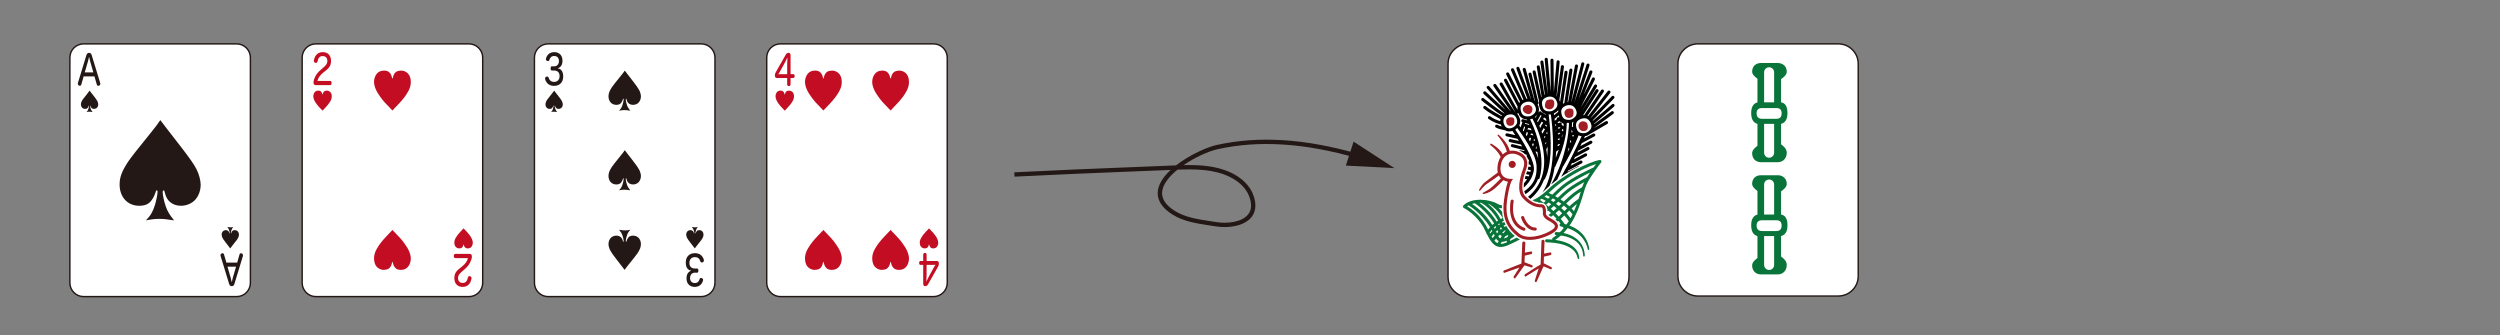
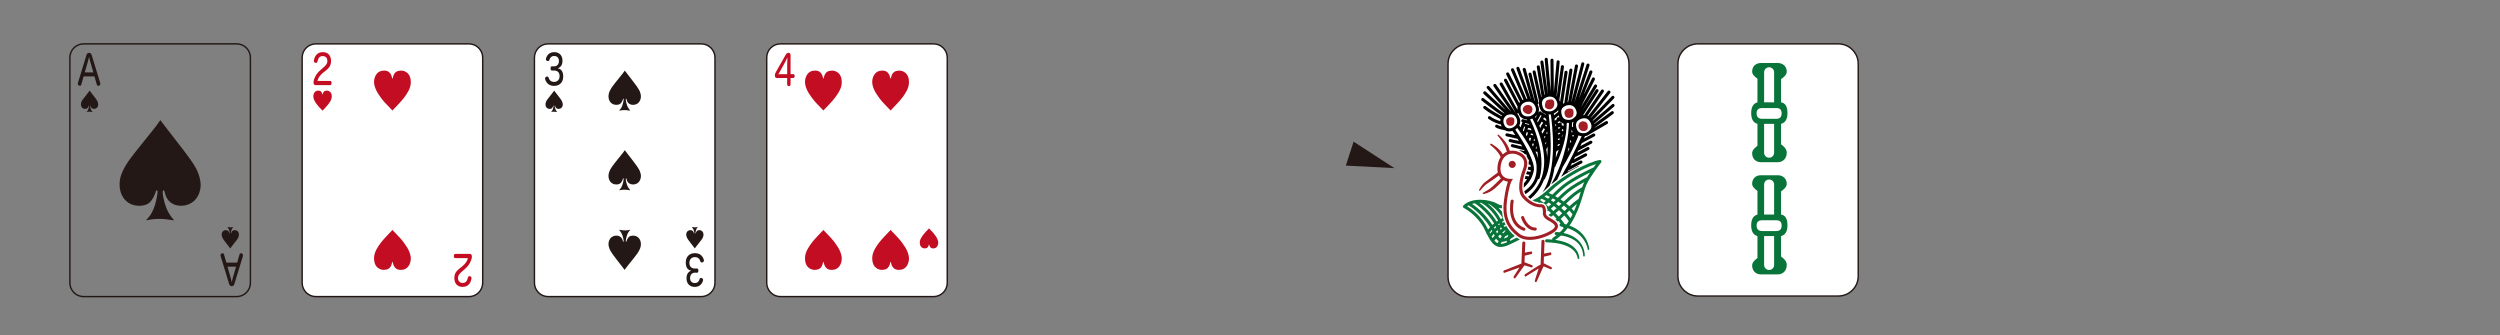
<svg xmlns="http://www.w3.org/2000/svg" width="865.532" height="116.064" version="1.1" viewBox="0 0 865.532 116.064">
  <rect x="0" y="0" width="865.532" height="116.064" fill="#808080" stroke="none" />
  <defs>
    <style>
      .cls-1 {
        fill: #c30d23;
      }

      .cls-2 {
        fill: #fff;
      }

      .cls-3 {
        fill: #a11f24;
      }

      .cls-4 {
        fill: #231815;
      }

      .cls-5 {
        fill: #09743a;
      }
    </style>
  </defs>
  <g>
    <g id="_トランプ" data-name="トランプ">
      <g>
        <g>
-           <rect class="cls-2" x="24.193" y="15.189" width="62.5" height="87.501" rx="4.75" ry="4.75" />
          <path class="cls-4" d="M81.943,15.439c2.481,0,4.5,2.019,4.5,4.5v78.001c0,2.481-2.019,4.5-4.5,4.5H28.943c-2.481,0-4.5-2.019-4.5-4.5V19.939c0-2.481,2.019-4.5,4.5-4.5h53M81.943,14.939H28.943c-2.75,0-5,2.25-5,5v78.001c0,2.75,2.25,5,5,5h53c2.75,0,5-2.25,5-5V19.939c0-2.75-2.25-5-5-5h0Z" />
        </g>
        <g>
          <path class="cls-4" d="M28.164,29.228c-.088.341-.286.469-.517.469-.077,0-.165-.014-.242-.043-.264-.1-.462-.369-.462-.695,0-.084.011-.171.044-.27l2.927-9.596c.176-.567.506-.794.913-.794.418,0,.76.227.924.794l2.938,9.625c.033.1.044.185.044.27,0,.341-.198.582-.474.68-.077.03-.154.043-.231.043-.231,0-.44-.142-.528-.483l-.803-2.783h-3.742l-.792,2.783ZM32.313,25.054l-1.089-3.79c-.132-.469-.286-1.066-.386-1.605-.109.539-.253,1.136-.395,1.619l-1.101,3.776h2.971Z" />
          <path class="cls-4" d="M32.569,33.37c.624.809.927,1.238,1.129,1.626.186.354.311.834.311,1.154,0,.547-.252,1.07-.648,1.314-.235.152-.514.236-.8.236-.615,0-1.053-.346-1.188-.927-.034-.159-.059-.21-.101-.21s-.067.051-.067.134c0,.227.109.725.227,1.053.135.379.295.64.615,1.028-.539-.084-.8-.11-1.086-.11-.311,0-.556.026-.994.11.353-.371.514-.641.674-1.163.093-.311.186-.775.186-.952,0-.067-.025-.101-.067-.101-.025,0-.042.017-.051.051-.084.286-.202.53-.37.741-.177.227-.472.346-.868.346-.859,0-1.448-.641-1.448-1.576,0-.53.168-.977.631-1.684q.261-.397,1.618-2.064c.429-.53.497-.623.758-1.002.193.261.388.505.581.758l.96,1.238Z" />
        </g>
        <g>
          <path class="cls-4" d="M82.907,88.148c.088-.341.286-.469.517-.469.077,0,.165.014.242.043.264.1.462.369.462.695,0,.085-.011.171-.044.271l-2.927,9.597c-.176.566-.506.794-.913.794-.418,0-.76-.228-.924-.794l-2.938-9.626c-.033-.1-.044-.185-.044-.269,0-.341.198-.582.474-.681.077-.029.154-.043.231-.043.231,0,.439.142.528.482l.803,2.782h3.742l.792-2.782ZM78.758,92.321l1.089,3.79c.132.469.286,1.066.386,1.605.109-.539.253-1.137.395-1.619l1.101-3.776h-2.971Z" />
          <path class="cls-4" d="M78.173,84.006c-.623-.81-.927-1.238-1.129-1.626-.185-.354-.311-.834-.311-1.154,0-.547.253-1.069.648-1.314.236-.152.514-.236.8-.236.615,0,1.053.346,1.188.927.033.159.059.21.101.21.042,0,.067-.051.067-.134,0-.228-.109-.725-.227-1.054-.135-.379-.295-.64-.615-1.027.539.084.8.109,1.086.109.312,0,.556-.025.994-.109-.353.371-.514.641-.674,1.162-.092.311-.185.775-.185.952,0,.067.025.101.067.101.025,0,.042-.017.05-.051.084-.285.202-.53.371-.74.177-.227.472-.346.867-.346.859,0,1.449.641,1.449,1.575,0,.53-.169.977-.632,1.685q-.261.396-1.617,2.064c-.43.53-.497.623-.758,1.002-.194-.262-.387-.506-.581-.758l-.96-1.238Z" />
        </g>
        <path class="cls-4" d="M62.727,50.943c2.922,3.791,4.344,5.805,5.291,7.621.869,1.658,1.461,3.909,1.461,5.409,0,2.566-1.185,5.015-3.041,6.16-1.105.71-2.408,1.106-3.751,1.106-2.882,0-4.936-1.62-5.567-4.344-.158-.75-.276-.988-.474-.988s-.316.238-.316.632c0,1.067.514,3.396,1.066,4.936.632,1.776,1.382,3.001,2.883,4.817-2.527-.396-3.751-.514-5.094-.514-1.461,0-2.606.118-4.659.514,1.658-1.737,2.408-3.002,3.159-5.449.434-1.461.868-3.632.868-4.462,0-.316-.118-.474-.316-.474-.119,0-.198.08-.237.238-.394,1.342-.948,2.487-1.737,3.474-.829,1.067-2.211,1.62-4.067,1.62-4.028,0-6.791-3.001-6.791-7.385,0-2.487.79-4.58,2.961-7.897q1.224-1.855,7.581-9.674c2.013-2.487,2.329-2.922,3.554-4.698.908,1.225,1.816,2.369,2.725,3.554l4.5,5.804Z" />
      </g>
      <g>
        <g>
          <rect class="cls-2" x="104.612" y="15.189" width="62.501" height="87.501" rx="4.75" ry="4.75" />
          <path class="cls-4" d="M162.363,15.439c2.481,0,4.5,2.019,4.5,4.5v78.001c0,2.481-2.019,4.5-4.5,4.5h-53.001c-2.481,0-4.5-2.019-4.5-4.5V19.939c0-2.481,2.018-4.5,4.5-4.5h53.001M162.363,14.939h-53.001c-2.75,0-5,2.25-5,5v78.001c0,2.75,2.25,5,5,5h53.001c2.75,0,5-2.25,5-5V19.939c0-2.75-2.25-5-5-5h0Z" />
        </g>
        <path class="cls-1" d="M131.819,33.757c-1.548-2.054-2.321-3.87-2.321-5.417,0-.964.315-1.975.852-2.686.616-.821,1.469-1.216,2.622-1.216.663,0,1.185.142,1.595.426.521.379.933,1.043,1.074,1.753q.11.568.221.568c.096,0,.127-.079.222-.568.142-.774.601-1.485,1.186-1.816.379-.221,1.041-.363,1.611-.363.678,0,1.389.237,1.957.663.9.663,1.391,1.801,1.391,3.27,0,1.184-.285,2.179-.963,3.38-.791,1.405-1.801,2.716-3.35,4.343-1.121,1.185-1.801,1.911-2.054,2.164-2.7-2.78-3-3.111-4.043-4.501Z" />
        <path class="cls-1" d="M139.906,84.121c1.549,2.054,2.322,3.87,2.322,5.417,0,.964-.316,1.975-.853,2.685-.615.821-1.469,1.216-2.621,1.216-.664,0-1.186-.143-1.596-.427-.521-.379-.933-1.042-1.074-1.753q-.11-.568-.221-.568c-.096,0-.127.079-.222.568-.142.774-.601,1.485-1.185,1.816-.379.221-1.042.363-1.611.363-.679,0-1.39-.237-1.958-.663-.9-.663-1.39-1.801-1.39-3.27,0-1.184.284-2.18.963-3.38.79-1.405,1.801-2.716,3.349-4.343,1.121-1.185,1.801-1.911,2.054-2.164,2.701,2.779,3,3.111,4.043,4.501Z" />
        <g>
          <path class="cls-1" d="M114.324,28.012c.308,0,.473.298.473.695,0,.412-.165.767-.473.767h-5.085c-.451,0-.704-.341-.704-.965,0-.511.253-1.234.451-1.661.375-.908,1.013-1.79,2.058-2.669l.716-.624c1.067-.908,1.574-1.433,1.574-2.497,0-1.009-.639-1.648-1.618-1.648-1.199,0-1.585.895-1.783,1.846-.088.355-.308.512-.561.512-.077,0-.143-.014-.209-.029-.286-.07-.507-.311-.507-.666,0-.086.012-.17.033-.255.109-.597.352-1.222.715-1.675.517-.682,1.233-1.094,2.366-1.094,1.75,0,2.84,1.15,2.84,3.038,0,1.746-.814,2.542-1.871,3.392l-.693.54c-1.178.951-1.87,1.831-2.146,2.995h4.425Z" />
          <path class="cls-1" d="M109.636,36.051c-.777-1.03-1.165-1.942-1.165-2.719,0-.484.158-.991.428-1.348.309-.413.737-.611,1.316-.611.333,0,.594.071.801.214.261.19.468.523.539.88q.055.286.11.286c.048,0,.063-.039.111-.286.071-.388.302-.745.595-.912.189-.111.523-.182.809-.182.341,0,.697.119.982.333.452.333.698.904.698,1.641,0,.595-.143,1.094-.483,1.696-.396.706-.904,1.364-1.681,2.18-.563.595-.904.96-1.031,1.086-1.355-1.396-1.506-1.562-2.029-2.26Z" />
        </g>
        <g>
          <path class="cls-1" d="M157.585,89.363c-.307,0-.473-.298-.473-.695,0-.412.166-.767.473-.767h5.086c.451,0,.703.341.703.965,0,.511-.252,1.234-.451,1.661-.375.908-1.012,1.79-2.057,2.669l-.717.624c-1.066.908-1.574,1.433-1.574,2.497,0,1.009.639,1.648,1.619,1.648,1.199,0,1.584-.895,1.783-1.846.088-.356.307-.512.56-.512.076,0,.143.014.209.029.285.07.506.311.506.666,0,.086-.012.17-.033.255-.109.597-.352,1.222-.715,1.675-.518.682-1.232,1.094-2.365,1.094-1.75,0-2.84-1.15-2.84-3.038,0-1.746.814-2.541,1.871-3.392l.693-.54c1.178-.951,1.869-1.831,2.147-2.995h-4.426Z" />
-           <path class="cls-1" d="M162.523,81.323c.777,1.03,1.166,1.942,1.166,2.719,0,.483-.158.991-.428,1.348-.311.413-.738.611-1.316.611-.334,0-.594-.071-.801-.214-.262-.19-.469-.523-.539-.88q-.055-.285-.111-.285c-.047,0-.062.04-.111.285-.07.389-.301.745-.594.912-.189.111-.523.183-.809.183-.342,0-.697-.119-.982-.334-.453-.333-.699-.903-.699-1.641,0-.595.143-1.094.484-1.697.396-.706.904-1.363,1.68-2.18.564-.594.904-.959,1.031-1.086,1.355,1.396,1.506,1.561,2.029,2.26Z" />
        </g>
      </g>
      <g>
        <g>
          <path class="cls-2" d="M561.95,17.22c-1.354-1.353-3.016-2.03-4.983-2.03h-48.627c-1.908,0-3.554.678-4.938,2.03-1.384,1.353-2.075,3.012-2.075,4.979v73.602c0,1.967.691,3.627,2.075,4.981,1.384,1.35,3.031,2.028,4.938,2.028h48.627c1.967,0,3.629-.678,4.983-2.028,1.353-1.354,2.03-3.014,2.03-4.981V22.199c0-1.967-.678-3.626-2.03-4.979Z" />
          <path class="cls-4" d="M556.967,103.062h-48.627c-1.965,0-3.685-.707-5.114-2.1-1.427-1.397-2.151-3.133-2.151-5.161V22.199c0-2.028.724-3.764,2.151-5.159,1.427-1.395,3.148-2.102,5.114-2.102h48.627c2.027,0,3.763.708,5.161,2.104h0c1.396,1.396,2.104,3.131,2.104,5.157v73.602c0,2.026-.708,3.761-2.104,5.158-1.399,1.395-3.135,2.102-5.161,2.102ZM508.34,15.441c-1.83,0-3.433.659-4.763,1.959-1.327,1.297-1.999,2.912-1.999,4.799v73.602c0,1.888.673,3.503,2,4.802,1.331,1.298,2.933,1.956,4.762,1.956h48.627c1.888,0,3.504-.658,4.806-1.955,1.298-1.299,1.956-2.916,1.956-4.803V22.199c0-1.888-.658-3.503-1.957-4.801-1.3-1.298-2.917-1.957-4.806-1.957h-48.627Z" />
        </g>
        <path d="M558.876,36.159c-.191-.223-.526-.247-.748-.057l-6.618,5.697c-.025-.045-.05-.091-.076-.135l7.359-7.598c.204-.21.198-.546-.013-.75-.21-.204-.546-.199-.75.012l-7.252,7.488c-.015-.015-.028-.032-.043-.046l6.721-8.555c.181-.23.141-.564-.09-.745-.231-.181-.564-.141-.745.09l-6.766,8.611c-.081-.037-.162-.073-.245-.104l5.621-8.256c.165-.242.102-.572-.14-.737-.243-.165-.572-.103-.737.139l-5.9,8.666c-.119.001-.239.007-.362.02l5.275-8.226c.159-.246.087-.575-.16-.732-.247-.158-.575-.087-.734.16l-4.799,7.483,5.199-8.543c.153-.25.074-.578-.177-.729-.25-.152-.577-.073-.729.177l-4.688,7.701,4.865-9.619c.132-.261.028-.581-.234-.713-.261-.132-.581-.028-.713.234l-2.959,5.85,3.054-7.851c.106-.273-.029-.58-.302-.686-.273-.107-.58.029-.687.302l-3.729,9.588,3.73-11.605c.09-.279-.064-.578-.343-.667-.279-.09-.577.064-.668.343l-4.254,13.235,3.464-13.377c.073-.283-.097-.573-.38-.646-.284-.073-.573.097-.647.38l-3.478,13.435c-.009-.002-.018-.004-.027-.006l2.357-12.449c.055-.288-.135-.566-.423-.62-.288-.054-.566.135-.62.422l-2.385,12.595c-.065.005-.129.011-.192.019l1.688-11c.044-.29-.154-.561-.444-.605s-.56.155-.605.444l-1.76,11.474c-.165.074-.329.153-.488.246l1.613-10.812c.043-.29-.156-.56-.447-.603-.289-.043-.56.157-.603.447l-1.538,10.311c-.061-.226-.142-.455-.248-.69.013-.035.024-.073.029-.113l1.56-11.292c.04-.29-.163-.558-.453-.598-.29-.04-.558.162-.598.453l-1.422,10.293c-.025-.024-.051-.049-.076-.071l1.055-11.787c.026-.291-.189-.549-.481-.576-.292-.026-.55.189-.575.481l-.946,10.567-.116-11.087c-.003-.292-.243-.527-.537-.525-.293.003-.527.243-.525.537l.116,10.985-1.054-11.352c-.027-.292-.285-.506-.577-.479-.292.026-.506.285-.479.577l1.101,11.862c-.008.001-.018.001-.026.003l-1.518-11.051c-.04-.291-.308-.493-.598-.454-.291.04-.493.308-.454.599l1.542,11.225c-.051.023-.101.046-.152.072l-1.589-9.769c-.047-.289-.32-.486-.609-.439-.289.047-.485.319-.438.608l1.669,10.263c-.037.034-.074.068-.109.104l-1.953-8.82c-.063-.286-.347-.466-.633-.403-.286.063-.467.346-.404.633l2.184,9.857c.01.047.028.09.049.13-.149.677-.094,1.516.281,2.556.311.859.907,1.486,1.723,1.812.07.028.14.053.21.077.011.075.024.172.039.29l-1.044-.735c-.109-.076-.237-.104-.36-.091-.037-.127-.121-.24-.245-.31-.255-.145-.579-.056-.723.199l-.171.299c.374-.839.339-1.799-.135-2.818-.027-.057-.055-.11-.082-.164.232-.101.366-.357.304-.612l-2.433-9.982c-.069-.284-.357-.459-.641-.389-.285.069-.459.357-.39.641l2.231,9.154c-.063-.052-.126-.101-.19-.147.002-.055-.001-.11-.016-.166l-2.995-10.731c-.079-.282-.371-.447-.654-.368-.282.079-.447.371-.368.654l2.809,10.065c-.017-.004-.034-.008-.051-.012l-3.933-10.752c-.101-.276-.405-.416-.68-.316-.275.101-.417.405-.316.681l3.773,10.318c-.115.009-.227.021-.334.038l-4.324-10.245c-.114-.27-.425-.397-.695-.282-.27.114-.396.425-.282.694l4.279,10.142c-.107.049-.213.101-.317.157l-4.684-9.309c-.132-.262-.45-.367-.712-.235-.262.132-.367.451-.235.712l4.761,9.463c-.112.109-.217.224-.313.351l-4.253-8.114c-.136-.259-.457-.359-.716-.224-.26.136-.36.456-.224.716l4.655,8.881c-.059.345-.069.728-.011,1.158l-5.209-9.236c-.144-.255-.468-.345-.723-.201-.255.144-.345.468-.201.723l5.429,9.623c-.031-.018-.063-.038-.094-.055-.016-.051-.037-.101-.069-.149l-6.551-9.482c-.167-.241-.497-.302-.738-.136-.241.167-.301.497-.135.738l5.981,8.659c-.018,0-.036-.001-.055-.001l-7.395-8.618c-.191-.222-.525-.248-.748-.057-.223.191-.248.525-.057.748l6.426,7.488-6.848-6.351c-.215-.2-.55-.187-.75.028-.199.216-.186.551.028.75l7.168,6.648c-.031.022-.064.042-.094.066-.725-.335-4.697-3.355-7.073-5.213-.231-.18-.564-.14-.745.091-.18.231-.14.564.091.745.959.751,5.41,4.217,6.97,5.165-.048.07-.094.141-.136.215-1.074-.582-3.97-2.192-5.48-3.459-.224-.189-.559-.159-.747.065-.188.225-.159.56.065.748,1.668,1.399,4.793,3.117,5.781,3.646-.044.227-.065.46-.064.695-.874-.253-2.245-.75-3.442-1.621-.237-.172-.569-.12-.741.117-.172.237-.12.568.117.741,1.58,1.149,3.378,1.697,4.249,1.912.07.226.16.452.269.675-.536-.142-1.047-.322-1.453-.547-.256-.142-.579-.05-.721.206-.142.256-.05.579.206.722.858.477,2.063.768,3.093.944.792.489,1.77.506,2.636.233.281.408.614.908.979,1.474l-2.775-.637c-.285-.066-.57.113-.636.399-.065.285.113.57.399.635l3.805.873s.007.001.011.001c.144.233.289.471.436.714l-2.899-.628c-.287-.062-.569.12-.631.406-.062.286.12.569.406.631l3.744.812c.036.008.073.011.108.012.135.233.269.47.403.706l-3.265-.816c-.284-.071-.572.101-.643.385-.071.284.102.572.386.643l3.993.999c.066.017.133.019.197.01.064.121.128.242.191.363l-1.601-.287c-.12-.022-.237,0-.337.053.299.117.596.254.886.417.474.265.879.576,1.218.925l.427.077c.078.16.153.32.226.479l-.222-.04c.259.363.458.759.595,1.185l.138.025c.108.264.208.523.298.775l-.263-.047c.05.348.063.71.039,1.086l.578.104c.07.274.122.534.155.776l-.821-.147c-.059.335-.146.679-.261,1.031l1.073.193c-.037.206-.082.404-.132.598l-1.148-.206-.026.075c-.117.32-.22.632-.318.94l1.158.208c-.077.193-.162.376-.25.555l-1.082-.194c-.103.352-.192.696-.269,1.03l.79.141c-.334.504-.697.942-1.058,1.328-.073.569-.103,1.098-.087,1.581.73-.669,1.597-1.548,2.301-2.734.151-.291.146-.267.204-.383.05-.099.102-.226.192-.362.349-.728.631-1.552.791-2.495.109-.641.005-1.458-.245-2.375.005-.119-.028-.233-.093-.326-1.24-4.122-5.135-10.012-6.093-11.425.216-.136.461-.316.697-.543,1.456,1.928,6.561,8.978,6.677,13.16.056,2.042.157,5.725-4.265,8.743.1.384.243.714.431.987,2.446-1.623,3.685-3.46,4.305-5.164.253.028.496-.127.568-.379,2.41-8.404-2.414-18.624-3.285-20.363.303-.055.551-.133.704-.209l.026-.013c.024-.012.045-.024.067-.036.676,1.246,2.698,5.247,3.614,10.028.03.155.056.309.083.463-.012.105.006.211.053.304,1.149,6.99-.617,12.477-5.255,16.328.279.262.555.492.823.692,2.175-1.851,3.752-4.086,4.71-6.656.118-.042.222-.123.287-.242,3.278-5.982,1.7-19.472,1.317-22.334.264.009.517-.005.748-.034.404,2.727,2.595,19.379-2.916,27.011.507-.417,1.053-.904,1.642-1.477.265-.258.542-.515.829-.773.852-1.962,1.415-4.186,1.771-6.481.104-.051.192-.135.244-.249.929-2.005,1.64-3.825,2.186-5.461.047-.157.105-.292.201-.617,1.369-4.306,1.558-7.235,1.534-8.694.052-.103.063-.216.045-.323.261.032.518.039.761.027-.011.617-.063,1.88-.283,3.619-.02.142-.047.511-.084.626-.041.292-.088.596-.138.91-.057.298-.07.447-.111.651-.071.402-.151.819-.239,1.251-.081.334-.126.663-.182.853-.844,3.769-2.369,8.475-5.124,13.381.65-.556,1.345-1.105,2.068-1.641.774-1.552,1.434-3.076,1.994-4.544.033-.031.064-.066.089-.107,1.718-2.803,3.051-5.478,3.972-7.497.132-.349.208-.446.243-.542.017-.047.062-.161.102-.226.495-1.121.835-1.969,1.012-2.428.041.018.08.039.122.056.304.122.622.194.935.231-.976,2.124-4.248,9.14-7.086,14.068,2.011-1.382,4.171-2.648,6.228-3.688-.136-.049-.291-.043-.428.03l-3.632,1.943c.091-.169.183-.339.274-.51.081-.002.163-.02.24-.061l4.43-2.371c.258-.138.355-.46.217-.718-.138-.258-.46-.355-.718-.217l-3.339,1.787c.171-.33.341-.661.509-.991.154.093.352.106.522.015l4.43-2.371c.259-.138.356-.459.218-.718-.139-.259-.46-.356-.718-.217l-3.822,2.045c.145-.29.289-.578.43-.863.092.005.187-.013.273-.06l4.43-2.371c.258-.138.355-.46.217-.718-.138-.259-.46-.357-.718-.218l-3.458,1.852c.11-.226.218-.449.324-.668.07-.007.138-.026.204-.061l4.43-2.371c.258-.138.356-.46.218-.718-.138-.259-.46-.356-.718-.218l-3.388,1.814c.17-.358.331-.698.48-1.015l4.407-2.359c.258-.138.356-.46.217-.718-.138-.258-.46-.355-.718-.217l-3.158,1.69c.172-.374.301-.652.377-.821.392-.053.714-.146.898-.239l.026-.013c.301-.15.573-.313.817-.488l5.988-3.508c.253-.149.338-.473.19-.726-.149-.253-.474-.338-.726-.19l-3.978,2.33c.003-.015.007-.028.01-.043l6.548-4.835c.236-.174.286-.506.112-.742-.174-.236-.506-.286-.742-.112l-5.952,4.394c-.01-.043-.017-.086-.028-.129l6.891-5.932c.222-.191.247-.526.056-.748ZM534.544,40.694c.008-.015.013-.032.02-.048l.583.411c.043.03.089.051.136.067.029.258.058.539.09.839l-.056-.039c-.032-.029-.066-.057-.105-.079-.007-.004-.015-.006-.021-.009l-.743-.524c-.062-.043-.131-.071-.201-.085l.297-.532ZM534.92,43.454l.205-.368.378.266c.015.177.03.359.045.544l-.628-.442ZM535.663,45.512c.019.297.036.603.052.912-.008.003-.015.008-.023.01l-.39-.275.361-.647ZM525.182,42.636c-.307.942-1.264,1.43-1.55,1.557-.104.046-.214.088-.327.122-.229.098-.473.108-.588.113-.343.015-.711.068-1.298-.35-.158-.124-.301-.283-.423-.485-.128-.213-.232-.428-.312-.643-.05-.105-.079-.196-.092-.261-.03-.147-.06-.204-.084-.459-.013-.105-.021-.211-.021-.315,0-.219.028-.432.086-.636.171-.605.598-1.111,1.201-1.429.006-.002.015-.005.024-.009.055-.024.234-.088.305-.104.641-.185,2.008-.4,2.72.837.436.758.557,1.451.359,2.061ZM526.962,42.579l-.492,1.513c-.199-.268-.364-.485-.486-.643.08-.151.151-.312.207-.485.296-.907.145-1.889-.448-2.919-.162-.281-.347-.512-.548-.704.097.004.196-.016.287-.067.072-.041.13-.097.174-.161.021.063.042.126.065.191.311.86.907,1.486,1.723,1.813.385.154.792.228,1.182.252.007.063.025.126.055.185.004.006.026.05.064.126l-1.386-.385c-.282-.079-.575.087-.654.369-.078.282.087.575.369.653l.055.016c-.075.062-.136.145-.168.244ZM527.512,45.535c-.092-.131-.183-.26-.27-.383l.447-1.376c.066.077.154.136.259.165l.074.02-.511,1.573ZM527.968,42.916l.003-.008c.038-.117.031-.235-.007-.342l1.357.377c.005.001.01.001.015.003.045.1.092.208.14.318l-1.243-.345c-.089-.025-.179-.022-.264-.003ZM528.611,47.157c-.126-.192-.253-.383-.375-.566.047-.053.085-.117.109-.189l.241-.744c.071.105.176.186.307.22l.122.032-.405,1.247ZM529.725,48.931c-.125-.208-.25-.414-.376-.616l.216-.663.531.137-.371,1.142ZM530.748,50.726c-.104-.191-.207-.382-.313-.571.011-.024.023-.047.032-.072l.137-.42.452.117-.308.946ZM531.898,50.623c.062.274.12.551.176.831l-.417-.087.242-.745ZM532.278,52.581c.121.74.215,1.494.275,2.254-.246-.779-.575-1.586-.949-2.395l.675.141ZM531.125,48.055l.108.028c.068.229.134.463.2.698l-.501-.13.193-.596ZM530.858,46.891l-.964-.249.152-.467.623.16c.062.182.126.366.189.555ZM529.991,44.509c.077.197.158.405.239.618l-1.072-.277c-.108-.028-.217-.02-.314.016l.202-.62.945.263ZM530.003,40.134l-.029.014c-.189.096-1.247.341-2.137-.015-.542-.216-.908-.605-1.118-1.188-.199-.55-.299-1.034-.299-1.46,0-.177.018-.344.054-.501.006-.018.009-.036.013-.054.087-.344.262-.64.524-.895.055-.059.116-.111.171-.156.108-.089.153-.12.285-.192.156-.095.333-.182.525-.263.109-.056.168-.06.337-.12.102-.037.16-.049.331-.068.767-.123,2.091-.07,2.819,1.493.679,1.459.196,2.573-1.475,3.405ZM531.443,40.481c.334-.259.611-.539.825-.842l-.655,1.154c-.064-.119-.12-.222-.17-.312ZM532.188,41.929l1.204-2.119c.021.021.045.043.07.061l.255.18c-.038.036-.074.077-.101.126l-1.222,2.189c-.07-.152-.14-.299-.206-.437ZM533.234,44.298c-.107-.266-.214-.522-.318-.768.051-.042.097-.092.13-.154l.709-1.269c.024.026.052.051.083.072l.416.293-.338.605c-.08.037-.153.094-.207.172-.078.11-.105.239-.091.362l-.384.687ZM534.232,45.9c-.031.028-.062.058-.087.094-.047.068-.075.142-.087.218l-.07.124c-.101-.297-.202-.588-.305-.87.096-.045.18-.12.236-.219l.482-.863.486.342-.655,1.173ZM534.841,47.713c-.116-.067-.249-.085-.372-.059l.314-.562.291.205-.233.417ZM534.947,49.7l.249-.446.196.139-.367.657c-.026-.117-.052-.234-.078-.349ZM535.646,54.439c-.05-.9-.153-1.825-.308-2.772l.474-.849c-.013,1.212-.063,2.435-.166,3.621ZM535.715,48.323l.072-.128c.002.06.002.121.005.181l-.076-.053ZM537.426,38.387l-.027.014c-.19.095-1.248.341-2.138-.015-.543-.216-.908-.605-1.119-1.188-.199-.55-.3-1.034-.3-1.46,0-.991.547-1.663,1.675-2.107.254-.094,2.385-.799,3.384,1.351.679,1.459.196,2.573-1.476,3.405ZM537.953,39.308c.653-.333,1.169-.728,1.548-1.171-.028.186-.042.384-.038.594l-1.422,1.155c-.035-.24-.064-.433-.088-.579ZM538.288,41.823c-.028-.248-.056-.483-.083-.702l1.443-1.172c.047.174.105.355.172.542.011.03.025.056.036.085-.042.018-.082.041-.119.07-.241-.116-.537-.036-.68.197-.078.127-.096.274-.063.407l-.705.573ZM538.475,43.644c-.018-.192-.036-.38-.053-.563l.26-.211c-.043.176.008.364.137.495l-.344.28ZM538.668,45.192l.188.116-.235.191c-.009-.123-.017-.242-.026-.362.023.02.047.039.073.055ZM538.79,49.206l-.016.013v-.023l.016.01ZM538.719,47.341c-.001-.031-.003-.063-.004-.094l.069.042-.065.053ZM538.616,54.674c.057-.723.097-1.444.123-2.157.037-.018.072-.039.104-.066l.737-.598.063.04c-.292.873-.63,1.8-1.027,2.781ZM539.5,50.552l-.386-.242.627-.509.386.242-.627.509ZM540.109,48.134l-.449.365-.386-.241.468-.38.391.241c-.007.005-.015.01-.023.016ZM540.047,46.262l-.391.317-.389-.239.547-.443.432.266c-.071.018-.138.051-.198.1ZM539.984,44.391l-.256.208-.424-.261.459-.372.504.31c-.1.01-.198.047-.283.116ZM540.871,47.327l-.256-.158.102-.083c.16-.13.222-.333.182-.521l.102.062c-.039.226-.082.459-.13.7ZM541.172,45.487l-.489-.3c.159-.151.205-.38.128-.576l.432.265c-.02.193-.043.399-.07.611ZM541.33,43.684l-.712-.438c.141-.191.143-.458-.012-.65-.185-.228-.519-.262-.747-.077l-.182.148-.204-.126c-.091-.056-.192-.08-.291-.078l.644-.523,1.519.935c.002.228-.001.499-.015.809ZM542.725,52.69c.148-.554.281-1.092.402-1.615l.183.452c-.185.376-.38.764-.585,1.163ZM543.566,49.336l-.046-.115c.045-.238.088-.471.129-.7l.097-.022.252.721c.003.006.006.01.009.017l-.441.099ZM544.625,43.904c-.078-.01-.16-.004-.239.024-.067.023-.125.059-.175.103.054-.772.067-1.333.07-1.644.105-.034.197-.069.267-.104l.026-.013c.068-.033.129-.07.194-.104-.178.479-.243,1.053-.144,1.739ZM544.461,45.747l-.419.094c.042-.352.076-.685.104-.994l.315.9ZM544.801,48.3l-.012-.035.03-.007c-.007.015-.012.028-.018.042ZM544.435,47.257l-.135-.385.514-.116.121.343c.004.015.012.028.019.042l-.518.116ZM544.102,41.319l-.028.015c-.19.094-1.248.341-2.138-.015-.542-.217-.908-.606-1.119-1.188-.199-.55-.299-1.034-.299-1.459,0-.97.525-1.633,1.603-2.078.084-.009.161-.037.229-.081.318-.093,1.005-.236,1.705-.02.053.041.116.072.185.089.029.008.058.011.087.014.468.213.92.61,1.25,1.319.679,1.459.196,2.574-1.475,3.405ZM549.975,45.479l-.192.113c-.043.025-.079.057-.112.091-.14.086-.289.171-.453.252l-.028.015c-.19.094-1.247.341-2.138-.015-.542-.217-.908-.606-1.119-1.188-.662-1.833-.236-2.933,1.379-3.569l.011-.004c.891-.338,2.051-.457,2.91.604.026.082.069.159.135.223.02.018.041.034.062.049.092.143.181.303.263.48.03.063.053.124.078.186.006.095.039.189.097.271.31.999.016,1.822-.893,2.493Z" />
        <path class="cls-3" d="M530.388,91.794l-2.578-1.004.084-2.272,2.316-.568c.167-.051.274-.294.24-.542-.034-.248-.197-.408-.363-.357l-2.153.399.156-3.291c.01-.292-.218-.539-.511-.55-.293-.011-.539.219-.55.511,0,0-.274,6.481-.299,7.132-.597.221-6.038,2.388-6.038,2.388-.133.062-.215.224-.215.396,0,.048.007.098.02.146.063.219.252.331.422.25l5.134-1.824-1.958,3.07c-.108.217-.061.505.107.645.168.138.391.078.5-.138l2.967-4.151.094-.034.004-.111c.004-.009.007-.017.01-.026l2.389.706c.191.068.395-.051.455-.264.06-.213-.045-.442-.236-.509Z" />
        <path class="cls-3" d="M537.033,92.45l-2.579-1.316.085-2.272,2.316-.569c.166-.051.274-.294.24-.541-.035-.249-.197-.408-.364-.358l-2.153.399.157-4.227c.01-.292-.218-.539-.511-.55-.292-.01-.539.217-.55.511,0,0-.274,7.417-.299,8.068-.597.22-5.351,3.324-5.351,3.324-.133.063-.215.224-.215.396,0,.049.007.098.021.147.063.218.251.33.422.249l4.448-2.76-1.272,4.006c-.108.215-.06.505.107.645.169.14.392.077.501-.138l2.28-5.086.096-.034.004-.113c.005-.008.007-.017.011-.025l2.389,1.018c.191.068.394-.051.454-.264.061-.213-.044-.442-.235-.509Z" />
        <path class="cls-3" d="M527.771,78.866c-5.229-1.875-3.781-8.824-3.716-9.12.062-.286-.119-.569-.405-.631-.286-.063-.569.118-.631.404-.018.081-1.714,8.155,4.394,10.346.275.098.579-.045.678-.321.099-.276-.045-.58-.32-.679ZM539.349,77.957c-.239-1.092-1.48-1.799-2.795-2.548l-.214-.122c-1.319-.754-1.135-1.543-1.126-1.577l.011-.044.008-.062c.014-.173.113-1.716-.614-2.467-.281-.289-.648-.433-1.063-.413-.875.041-3.173-.162-5.629-2.94-1.273-1.441-1.18-4.653.248-8.591l.044-.124.034-.089c1.394-3.633-.474-5.339-1.712-6.032-1.244-.697-2.599-.94-3.83-.723-.771-3.058-3.829-5.537-3.875-5.583-.092-.09-.236-.084-.322.012-.085.098-.08.25.012.34.01.01,2.501,2.758,3.167,5.529-.118.05-.235.103-.35.163-.388.205-.74.462-1.056.764-1.183-2.229-3.917-3.669-3.971-3.705-.131-.083-.299-.035-.376.108-.077.144-.033.329.098.413.012.008,2.54,1.861,3.456,3.978.015.034.033.065.053.095-.596.905-.971,2.054-1.093,3.39-.022.245-.034.483-.034.712,0,.457.047.882.135,1.277-.431.319-2.614,1.942-3.891,2.939-1.581.996-2.563,3.009-2.584,3.049-.063.118-.019.264.097.328.116.064.261.019.324-.098.005-.008,1.257-1.661,2.626-2.524,1.169-.736,3.036-2.09,3.8-2.65.165.323.367.619.613.881.033.035.066.066.1.1-2.476,2.526-3.523,3.437-4.32,3.932-.669.414-1.824,1.04-1.829,1.041-.131.03-.211.159-.179.285.031.127.163.205.293.174.025-.006,1.404-.273,2.203-.768,1.141-.594,2.2-1.483,4.689-4.024.557.309,1.123.458,1.563.532-.342.903-.875,2.754-1.358,6.333-.132.975-.199,1.893-.199,2.759,0,4.163,1.539,7.177,4.892,9.772,1.431,1.108,3.5,1.502,5.985,1.143,3.226-.469,6.714-2.198,7.561-3.374.386-.535.523-1.072.409-1.595ZM538.079,78.931c-.552.767-3.574,2.469-6.851,2.944-1.529.222-3.67.24-5.183-.932-3.761-2.912-5.004-6.258-4.291-11.552.71-5.261,1.534-6.633,1.542-6.646l.519-.832-.978.015c-.016,0-1.559.023-2.53-1.017-.651-.696-.919-1.735-.796-3.083.183-2.015,1.009-3.507,2.326-4.2,1.226-.646,2.751-.556,4.185.247,1.667.934,2.085,2.524,1.241,4.725l-.049.134-.035.098c-.932,2.57-2.178,7.242-.046,9.655,2.76,3.123,5.447,3.347,6.474,3.298.11-.006.183.021.25.091.239.245.328.881.328,1.379,0,.087-.003.167-.008.242-.016.077-.035.194-.035.35,0,.558.237,1.54,1.672,2.361l.216.123c1.006.572,2.146,1.221,2.284,1.853.006.026.015.068.015.129,0,.127-.041.332-.249.619ZM531.522,78.772c-2.687,0-3.85-3.584-3.861-3.621-.088-.279-.386-.434-.665-.347-.279.088-.435.385-.348.664.056.179,1.404,4.366,4.874,4.366.293,0,.53-.237.53-.531s-.237-.531-.53-.531ZM524.788,56.918c0-.685-.555-1.239-1.238-1.239s-1.239.554-1.239,1.239.555,1.239,1.239,1.239,1.238-.555,1.238-1.239Z" />
        <path class="cls-3" d="M548.534,45.377c.883-.101,1.495-.948,1.052-2.363-.177-.796-1.199-1.158-2.006-.938-.789.215-1.295,1.121-1.027,2.005.354,1.062,1.125,1.394,1.98,1.296Z" />
        <path class="cls-3" d="M543.188,40.814c.256,0,.515-.042.776-.13.69-.256.948-1.033.776-2.328-.173-.689-.629-.779-1.424-.775-1.073.004-1.682.865-1.682,1.293,0,1.295.517,1.941,1.553,1.941Z" />
        <path class="cls-3" d="M522.953,40.612c-.976.005-1.53.786-1.53,1.176,0,1.179.47,1.765,1.413,1.765.233,0,.468-.038.705-.118.627-.233.862-.939.705-2.116-.156-.627-.571-.709-1.294-.706Z" />
        <path class="cls-3" d="M529.043,39.497c.145.016,1.304.066,1.499-1.483.118-.931-.554-1.907-2.053-1.613-.621.121-1.695,1.043-1.125,2.053.317.561.99.969,1.679,1.043Z" />
        <path class="cls-3" d="M537.404,37.554c.773-.551.807-1.934.629-2.381-.249-.739-.658-.776-1.36-.741-1.157.059-1.4.577-1.483.741,0,0-.707,1.668,0,2.226.707.558,1.555.623,2.214.154Z" />
        <path class="cls-5" d="M554.374,55.634c-.114-.189-.333-.289-.55-.248-4.23.781-12.929,5.373-17.805,10.124-2.521,2.457-4.348,3.43-5.472,3.811.477.284.921.479,1.318.611.084-.041.168-.081.256-.126.11.075.259.179.439.309.444.086.782.09.972.082.563-.028,1.084.176,1.469.573.647.667.767,1.752.776,2.398.103-.073.206-.148.312-.229.292.26.588.531.887.813-.324.258-.631.486-.917.678.131.125.307.26.546.396l.214.122c.063.036.126.072.19.108.236-.171.481-.359.732-.561.384.385.763.784,1.133,1.197-.123.109-.244.213-.363.313.297.223.564.462.785.723.09-.076.18-.152.271-.233.666.804,1.276,1.65,1.785,2.517-1.054,1.249-2.291,2.391-3.753,3.34-.156.101-.242.271-.242.446,0,.098.028.198.086.288.159.246.488.316.734.156,6.428-4.168,8.681-11.726,10.027-16.241.357-1.2.666-2.237.961-2.89,1.391-3.084,5.135-7.827,5.173-7.874.137-.174.153-.414.038-.603ZM535.334,67.572c.225.098.682.301,1.284.603-.208.204-.415.404-.619.6-.509-.292-.948-.523-1.284-.691.2-.161.408-.331.618-.512ZM534.445,70.189c-.524-.404-.973-.731-1.308-.97.199-.127.408-.268.621-.419.254.119.76.366,1.425.741-.253.231-.499.449-.738.648ZM535.294,70.861c.274-.234.556-.489.844-.756.291.179.598.377.917.591-.322.302-.635.588-.937.849-.283-.242-.559-.471-.823-.685ZM536.94,69.342c.218-.212.442-.431.668-.651.303.164.623.345.956.543-.241.237-.481.472-.717.703-.313-.215-.616-.413-.907-.594ZM536.924,72.251c.329-.288.669-.602,1.017-.933.32.234.647.485.977.751-.38.348-.754.682-1.116.993-.295-.281-.589-.552-.879-.811ZM539.715,71.334c-.334-.273-.665-.53-.991-.772.213-.209.43-.422.65-.638.04-.039.08-.079.12-.118.354.228.714.472,1.075.73-.284.267-.57.534-.854.798ZM541.323,71.283c.036-.033.072-.067.108-.101.386.305.766.626,1.133.964-.317.305-.633.612-.945.919-.36-.366-.725-.712-1.091-1.037.263-.246.528-.494.795-.745ZM538.562,73.808c.381-.33.773-.683,1.174-1.05.376.33.751.683,1.12,1.054-.408.4-.809.791-1.198,1.158-.36-.401-.727-.789-1.097-1.162ZM542.056,78.127c-.503-.813-1.082-1.601-1.703-2.351.398-.375.809-.775,1.233-1.191.546.611,1.067,1.268,1.542,1.974-.332.532-.687,1.057-1.071,1.568ZM543.721,75.553c-.433-.609-.896-1.18-1.375-1.716.322-.316.648-.634.975-.948.399.42.769.861,1.101,1.322-.219.449-.452.896-.701,1.342ZM544.929,73.122c-.263-.331-.542-.652-.835-.961.537-.496,1.079-.973,1.626-1.412.071-.057.148-.115.223-.174-.296.827-.631,1.683-1.014,2.547ZM547.185,66.699c-.196.655-.411,1.379-.657,2.146-.552.375-1.048.737-1.472,1.077-.58.466-1.153.969-1.716,1.491-.363-.339-.738-.663-1.12-.969,1.006-.936,2.012-1.853,2.939-2.596.579-.464,1.294-.969,2.132-1.505-.035.116-.07.234-.106.356ZM548.195,63.676c-.142.314-.281.691-.424,1.119-1.334.802-2.437,1.551-3.277,2.225-.994.798-2.066,1.778-3.13,2.77-.365-.266-.729-.516-1.087-.753.937-.911,1.896-1.812,2.87-2.593,1.217-.978,3.052-2.138,5.351-3.394-.108.213-.211.422-.302.625ZM549.45,61.353c-.033.01-.066.022-.097.039-2.089,1.088-4.976,2.703-6.87,4.224-1.073.862-2.115,1.85-3.13,2.841-.328-.198-.646-.381-.95-.55,1.071-1.051,2.173-2.109,3.292-3.007,2.382-1.912,6.455-4.024,8.789-5.166-.354.529-.704,1.075-1.035,1.619ZM551.706,57.977c-.991.455-7.321,3.404-10.674,6.096-1.242.998-2.445,2.165-3.609,3.311-.487-.249-.902-.446-1.217-.588.181-.168.366-.343.553-.526,4.241-4.132,11.416-8.129,15.81-9.471-.254.341-.549.741-.863,1.178Z" />
        <path class="cls-5" d="M523.247,83.199c-.17.087-.334.169-.494.246.026-.199.067-.433.129-.693.609-.358,1.15-.753,1.549-1.068-.28-.238-.547-.48-.8-.725-.047.036-.092.071-.142.107.026-.053.055-.109.083-.164-.853-.836-1.546-1.72-2.089-2.669-.187.09-.377.192-.569.31-.125-.086-.245-.22-.355-.418.228-.123.459-.233.691-.321-.161-.314-.307-.636-.437-.964-.221.089-.441.187-.657.3-.046-.112-.093-.224-.142-.335.208-.118.426-.236.653-.355-.348-.985-.561-2.042-.649-3.183-.4-.5-.809-.955-1.212-1.36.412.147.801.213,1.166.201,0-.025,0-.048,0-.071,0-.325.012-.658.03-.996-.422.035-.943-.119-1.533-.461-2.911-1.685-8.964-2.308-11.824.552-.121.12-.176.292-.149.461.028.169.136.314.289.39.048.024,4.83,2.428,7.335,7.706.159.334.314.656.466.968-.007.179.078.347.224.45,1.096,2.177,2.116,3.718,3.588,4.216,1.302.44,2.848.099,5.334-1.178,1.05-.54,1.86-.945,2.488-1.249-.391-.181-.755-.397-1.089-.648-.53.262-1.15.576-1.884.953ZM521.069,79.712c.072.01.144.018.214.021-.241.317-.481.655-.716.998-.04-.002-.081-.003-.119-.011-.07-.014-.218-.045-.386-.202.341-.299.68-.573,1.007-.807ZM520.018,79.17c-.159.123-.317.252-.472.384-.076-.2-.156-.399-.239-.596.117-.09.235-.179.355-.264.11.189.23.346.356.476ZM515.196,70.504c.065.054.132.098.189.136.089.057.188.084.286.084.863.527,2.994,2.131,4.596,4.737-.25.129-.487.258-.716.386-.994-1.886-2.265-3.34-3.268-4.306-.341-.328-.771-.709-1.203-1.06.038.008.078.015.116.023ZM518.458,79.679c.063.156.123.314.18.474.021.058.043.111.064.165-.155.149-.306.298-.451.444-.097-.204-.194-.407-.293-.605.158-.156.326-.317.5-.478ZM517.435,79.182c-.073-.13-.144-.262-.218-.388.179-.165.377-.336.596-.512.065.125.128.251.191.379-.199.174-.388.349-.569.522ZM518.68,77.638c.133-.092.273-.186.418-.279.048.111.095.224.14.339-.131.09-.261.181-.387.276-.057-.112-.113-.224-.171-.335ZM512.844,70.218c.089.099.202.174.296.235.069.044.144.066.219.076.952.597,3.595,2.627,5.281,5.862-.169.108-.333.215-.488.321-1.91-3.142-4.534-5.414-5.943-6.499.211-.004.423-.001.636.005ZM510.615,70.366c.01.007.018.017.028.023.048.031,4.079,2.713,6.643,6.954-.229.179-.44.355-.632.526-2.635-4.119-5.753-6.434-7.023-7.268.317-.098.647-.174.984-.235ZM515.078,79.232c-2.112-4.449-5.641-6.922-7.13-7.815.158-.113.323-.217.495-.313.028.025.059.048.094.068.049.028,4.116,2.364,7.334,7.461-.284.307-.507.586-.681.832-.037-.078-.073-.153-.112-.233ZM515.738,80.586c.117-.219.334-.565.706-.998.072.125.142.255.212.385-.322.345-.587.655-.779.886-.046-.09-.092-.179-.14-.273ZM516.746,82.407c-.106-.168-.213-.344-.321-.534.101-.129.368-.464.753-.894.098.199.194.403.288.609-.297.325-.544.611-.72.819ZM518.444,84.19c-.37-.186-.716-.478-1.06-.89.175-.213.37-.442.58-.678.267.417.587.678.896.839-.171.294-.312.544-.416.729ZM519.404,82.547c-.287-.133-.511-.378-.681-.745.183-.19.371-.378.562-.564.217.219.446.354.661.437-.191.299-.373.593-.542.872ZM521.645,83.939c-.855.339-1.544.502-2.122.5.114-.202.254-.445.413-.715.569.011,1.171-.142,1.756-.378-.03.237-.043.436-.047.593ZM521.971,82.041c-.45.241-.911.438-1.344.543.174-.28.357-.566.545-.852.358-.08.714-.233,1.051-.42-.099.254-.183.497-.252.728Z" />
        <path class="cls-5" d="M534.937,83.343c-.009.293.222.537.515.546,9.73.278,10.535,4.44,10.701,5.353l.037.188c.032.165.193.264.36.231.168-.031.277-.201.245-.367l-.032-.161c-.189-1.034-.689-6.002-11.281-6.306-.293-.008-.537.222-.545.515Z" />
        <path class="cls-5" d="M538.737,80.333c-.29.018-.508.266-.493.557.015.289.264.514.554.503.085-.003,8.915-.006,9.324,7.083.017.278.185.373.338.343.153-.029.233-.17.218-.449-.459-7.948-9.845-8.042-9.94-8.036Z" />
        <path class="cls-5" d="M539.936,77.779c-.05.289.144.563.433.613,8.447,1.457,9.315,7.794,9.325,7.92.011.147.139.255.284.244.147-.01.256-.138.245-.285-.011-.143-.421-7.33-9.673-8.925-.289-.05-.563.144-.613.433Z" />
      </g>
      <g>
        <g>
          <path class="cls-2" d="M641.318,17.212c-1.349-1.348-3.005-2.023-4.965-2.023h-48.451c-1.901,0-3.541.675-4.92,2.023-1.379,1.348-2.068,3.001-2.068,4.961v73.336c0,1.96.689,3.615,2.068,4.964,1.379,1.345,3.02,2.021,4.92,2.021h48.451c1.96,0,3.616-.676,4.965-2.021,1.348-1.349,2.023-3.004,2.023-4.964V22.173c0-1.96-.675-3.613-2.023-4.961Z" />
          <path class="cls-4" d="M636.353,102.744h-48.452c-1.958,0-3.672-.704-5.095-2.092-1.422-1.392-2.143-3.122-2.143-5.143V22.173c0-2.021.721-3.75,2.143-5.14,1.422-1.39,3.136-2.095,5.095-2.095h48.452c2.02,0,3.75.705,5.142,2.097h0c1.391,1.391,2.096,3.12,2.096,5.138v73.336c0,2.018-.706,3.748-2.096,5.14-1.394,1.39-3.124,2.095-5.142,2.095ZM587.901,15.439c-1.824,0-3.42.657-4.745,1.952-1.322,1.292-1.992,2.901-1.992,4.782v73.336c0,1.881.67,3.491,1.992,4.785,1.326,1.293,2.923,1.949,4.745,1.949h48.452c1.881,0,3.492-.655,4.789-1.948,1.293-1.295,1.949-2.905,1.949-4.786V22.173c0-1.881-.656-3.49-1.95-4.784-1.295-1.294-2.906-1.95-4.788-1.95h-48.452Z" />
        </g>
        <path class="cls-5" d="M616.62,49.965v-7.081c1.484-.375,2.228-1.619,2.228-3.729,0-2.26-.744-3.503-2.228-3.729v-8.012c.779-.579,1.98-1.451,1.98-2.612,0-1.991-1.55-2.987-3.025-2.987h-5.969c-1.54,0-2.993.988-2.993,2.964,0,1.071,1.068,1.896,1.839,2.471v8.175c-1.444.39-2.166,1.632-2.166,3.729s.722,3.341,2.166,3.729v7.575c-.771.604-1.839,1.467-1.839,2.585,0,2.07,1.453,3.104,2.993,3.104h5.969c1.475,0,3.025-1.099,3.025-3.298,0-1.374-1.201-2.336-1.98-2.885ZM612.493,23.29c.957,0,1.734.776,1.734,1.734,0,.012-.002.024-.002.037h0v10.366h-3.465v-10.349c0-.018-.002-.036-.002-.055,0-.957.776-1.734,1.735-1.734ZM612.493,54.608c-.958,0-1.735-.776-1.735-1.733,0-.019.002-.037.002-.055v-9.935h3.465v9.985h0s0,.003,0,.005c0,.957-.776,1.733-1.734,1.733ZM614.997,41.135h-4.91c-1.284,0-1.925-.638-1.925-1.92,0-1.206.642-1.808,1.925-1.808h4.91c1.219,0,1.829.602,1.829,1.808,0,1.282-.61,1.92-1.829,1.92Z" />
        <path class="cls-5" d="M616.62,88.818v-7.081c1.484-.375,2.228-1.618,2.228-3.729,0-2.26-.744-3.503-2.228-3.728v-8.012c.779-.579,1.98-1.451,1.98-2.613,0-1.989-1.55-2.987-3.025-2.987h-5.969c-1.54,0-2.993.988-2.993,2.965,0,1.071,1.068,1.896,1.839,2.472v8.175c-1.444.39-2.166,1.631-2.166,3.728s.722,3.341,2.166,3.729v7.575c-.771.603-1.839,1.466-1.839,2.585,0,2.069,1.453,3.103,2.993,3.103h5.969c1.475,0,3.025-1.098,3.025-3.297,0-1.375-1.201-2.337-1.98-2.885ZM612.493,62.143c.957,0,1.734.777,1.734,1.734,0,.012-.002.023-.002.037h0v10.366h-3.465v-10.349c0-.018-.002-.036-.002-.054,0-.957.776-1.734,1.735-1.734ZM612.493,93.461c-.958,0-1.735-.776-1.735-1.735,0-.018.002-.036.002-.054v-9.936h3.465v9.985h0s0,.003,0,.004c0,.959-.776,1.735-1.734,1.735ZM614.997,79.989h-4.91c-1.284,0-1.925-.639-1.925-1.92,0-1.206.642-1.809,1.925-1.809h4.91c1.219,0,1.829.603,1.829,1.809,0,1.281-.61,1.92-1.829,1.92Z" />
      </g>
      <g>
        <g>
          <rect class="cls-2" x="185.031" y="15.189" width="62.5" height="87.5" rx="4.75" ry="4.75" />
          <path class="cls-4" d="M242.781,15.439c2.48,0,4.5,2.02,4.5,4.5v78c0,2.481-2.019,4.5-4.5,4.5h-53c-2.481,0-4.5-2.019-4.5-4.5V19.939c0-2.48,2.019-4.5,4.5-4.5h53M242.781,14.939h-53c-2.75,0-5,2.25-5,5v78c0,2.75,2.25,5,5,5h53c2.75,0,5-2.25,5-5V19.939c0-2.75-2.25-5-5-5h0Z" />
        </g>
        <path class="cls-4" d="M219.194,28.183c1.169,1.516,1.737,2.32,2.116,3.047.348.664.585,1.564.585,2.164,0,1.026-.474,2.006-1.216,2.464-.442.284-.964.442-1.501.442-1.152,0-1.974-.647-2.227-1.737-.063-.3-.11-.395-.19-.395-.078,0-.126.096-.126.253,0,.427.206,1.358.427,1.975.253.711.553,1.2,1.152,1.927-1.01-.158-1.5-.205-2.037-.205-.584,0-1.042.047-1.863.205.663-.695.963-1.2,1.264-2.18.174-.584.348-1.453.348-1.785,0-.126-.048-.189-.127-.189-.047,0-.079.032-.095.096-.157.536-.379.994-.694,1.39-.332.426-.885.647-1.627.647-1.611,0-2.717-1.2-2.717-2.954,0-.994.315-1.832,1.184-3.158q.489-.742,3.032-3.869c.806-.994.932-1.168,1.422-1.879.363.489.727.947,1.09,1.421l1.8,2.322Z" />
        <path class="cls-4" d="M219.194,55.741c1.169,1.517,1.737,2.322,2.116,3.049.348.663.585,1.563.585,2.163,0,1.027-.474,2.006-1.216,2.464-.442.284-.964.442-1.501.442-1.152,0-1.974-.648-2.227-1.737-.063-.3-.11-.395-.19-.395-.078,0-.126.095-.126.253,0,.426.206,1.357.427,1.974.253.711.553,1.2,1.152,1.927-1.01-.157-1.5-.205-2.037-.205-.584,0-1.042.048-1.863.205.663-.694.963-1.2,1.264-2.18.174-.584.348-1.452.348-1.784,0-.127-.048-.189-.127-.189-.047,0-.079.031-.095.095-.157.537-.379.995-.694,1.39-.332.427-.885.648-1.627.648-1.611,0-2.717-1.2-2.717-2.953,0-.995.315-1.832,1.184-3.159q.489-.742,3.032-3.869c.806-.995.932-1.169,1.422-1.88.363.49.727.948,1.09,1.422l1.8,2.321Z" />
        <path class="cls-4" d="M213.366,89.696c-1.17-1.517-1.737-2.321-2.117-3.048-.347-.664-.584-1.563-.584-2.164,0-1.026.474-2.006,1.216-2.464.442-.284.964-.442,1.501-.442,1.152,0,1.974.648,2.226,1.738.063.299.11.395.189.395s.127-.096.127-.253c0-.427-.206-1.358-.427-1.975-.253-.71-.553-1.2-1.153-1.927,1.011.158,1.501.206,2.037.206.585,0,1.043-.048,1.864-.206-.663.695-.964,1.201-1.264,2.18-.174.584-.348,1.453-.348,1.785,0,.126.048.189.127.189.047,0,.079-.032.095-.096.157-.536.379-.994.694-1.389.332-.427.885-.648,1.627-.648,1.611,0,2.717,1.201,2.717,2.954,0,.995-.315,1.832-1.185,3.158q-.49.743-3.033,3.87c-.805.994-.932,1.168-1.421,1.879-.363-.489-.727-.947-1.09-1.421l-1.8-2.322Z" />
        <g>
          <path class="cls-4" d="M193.407,33.371c.624.809.927,1.238,1.129,1.626.185.354.311.834.311,1.153,0,.548-.252,1.07-.648,1.315-.235.151-.514.236-.8.236-.615,0-1.053-.346-1.187-.928-.034-.159-.06-.21-.102-.21s-.067.051-.067.135c0,.228.109.725.228,1.053.135.379.295.641.615,1.028-.539-.084-.801-.11-1.087-.11-.311,0-.556.026-.994.11.354-.371.514-.641.674-1.163.093-.311.185-.774.185-.952,0-.066-.025-.101-.067-.101-.025,0-.042.017-.051.051-.084.286-.202.53-.37.741-.177.227-.472.346-.868.346-.859,0-1.448-.641-1.448-1.576,0-.53.168-.977.632-1.684q.261-.396,1.617-2.064c.43-.53.497-.623.758-1.002.193.261.388.505.581.758l.96,1.238Z" />
          <path class="cls-4" d="M191.704,22.974h.1c1.045,0,1.705-.695,1.705-1.873,0-1.079-.638-1.718-1.629-1.718-.946,0-1.43.525-1.684,1.377-.099.298-.264.397-.462.397-.11,0-.22-.028-.33-.085-.253-.1-.407-.312-.407-.597,0-.099.022-.198.055-.312.33-1.051,1.102-2.117,2.873-2.117,1.684,0,2.816,1.137,2.816,2.926,0,1.405-.539,2.328-1.661,2.669,1.288.228,1.914,1.221,1.914,2.854,0,1.887-1.133,3.235-3.158,3.235-1.793,0-2.707-1.022-3.081-2.242-.033-.1-.044-.198-.044-.284,0-.326.198-.567.474-.666.099-.029.186-.043.264-.043.242,0,.419.142.528.468.264.852.804,1.392,1.882,1.392,1.101,0,1.882-.753,1.882-2.002,0-1.292-.76-1.973-2.024-1.944l-.617.014c-.318.014-.483-.34-.483-.737s.165-.753.483-.739l.605.028Z" />
        </g>
        <g>
          <path class="cls-4" d="M239.01,84.006c-.623-.81-.927-1.238-1.129-1.626-.185-.353-.311-.834-.311-1.154,0-.547.253-1.069.648-1.314.236-.152.514-.236.801-.236.614,0,1.053.346,1.187.927.033.159.059.21.102.21.042,0,.066-.051.066-.134,0-.228-.109-.725-.227-1.054-.135-.379-.295-.64-.615-1.027.539.084.8.109,1.087.109.311,0,.556-.025.993-.109-.353.371-.514.641-.674,1.162-.092.311-.185.775-.185.952,0,.067.025.101.067.101.025,0,.042-.017.05-.051.085-.285.202-.53.371-.74.177-.227.472-.346.867-.346.859,0,1.449.641,1.449,1.575,0,.53-.169.978-.632,1.685q-.261.396-1.617,2.064c-.43.53-.497.623-.758,1.002-.194-.262-.388-.506-.582-.758l-.96-1.238Z" />
          <path class="cls-4" d="M240.712,94.403h-.099c-1.046,0-1.706.695-1.706,1.873,0,1.078.639,1.717,1.629,1.717.946,0,1.431-.525,1.684-1.376.099-.298.264-.397.462-.397.11,0,.221.027.331.084.253.1.406.314.406.598,0,.098-.022.198-.055.311-.33,1.051-1.101,2.116-2.872,2.116-1.684,0-2.817-1.136-2.817-2.926,0-1.404.539-2.328,1.662-2.669-1.288-.228-1.915-1.221-1.915-2.854,0-1.887,1.134-3.235,3.158-3.235,1.794,0,2.707,1.022,3.081,2.242.033.1.045.198.045.284,0,.327-.198.568-.475.667-.099.028-.186.042-.264.042-.242,0-.418-.141-.527-.468-.265-.852-.804-1.392-1.882-1.392-1.101,0-1.882.753-1.882,2.003,0,1.291.759,1.972,2.024,1.944l.616-.014c.319-.014.484.339.484.736s-.165.753-.484.739l-.605-.027Z" />
        </g>
      </g>
      <g>
        <g>
          <rect class="cls-2" x="265.449" y="15.189" width="62.5" height="87.5" rx="4.75" ry="4.75" />
          <path class="cls-4" d="M323.199,15.439c2.482,0,4.5,2.019,4.5,4.5v78c0,2.481-2.018,4.5-4.5,4.5h-53c-2.481,0-4.5-2.019-4.5-4.5V19.939c0-2.481,2.019-4.5,4.5-4.5h53M323.199,14.939h-53c-2.75,0-5,2.25-5,5v78c0,2.75,2.25,5,5,5h53c2.75,0,5-2.25,5-5V19.939c0-2.75-2.25-5-5-5h0Z" />
        </g>
        <path class="cls-1" d="M281.021,33.758c-1.548-2.054-2.321-3.87-2.321-5.417,0-.964.316-1.975.853-2.686.616-.821,1.469-1.216,2.622-1.216.663,0,1.185.142,1.595.426.521.379.933,1.042,1.074,1.753q.11.568.221.568c.096,0,.127-.079.222-.568.142-.774.601-1.485,1.185-1.816.379-.221,1.042-.363,1.611-.363.679,0,1.39.237,1.958.663.9.663,1.39,1.801,1.39,3.269,0,1.185-.284,2.179-.963,3.38-.79,1.405-1.801,2.716-3.349,4.343-1.121,1.184-1.801,1.911-2.054,2.164-2.7-2.78-3-3.111-4.043-4.501Z" />
        <path class="cls-1" d="M304.291,33.758c-1.548-2.054-2.321-3.87-2.321-5.417,0-.964.315-1.975.853-2.686.616-.821,1.469-1.216,2.622-1.216.663,0,1.184.142,1.595.426.521.379.933,1.042,1.074,1.753q.11.568.221.568c.096,0,.127-.079.222-.568.142-.774.601-1.485,1.185-1.816.379-.221,1.042-.363,1.611-.363.679,0,1.39.237,1.958.663.9.663,1.39,1.801,1.39,3.269,0,1.185-.284,2.179-.963,3.38-.79,1.405-1.801,2.716-3.349,4.343-1.121,1.184-1.801,1.911-2.054,2.164-2.7-2.78-3-3.111-4.043-4.501Z" />
        <path class="cls-1" d="M312.378,84.121c1.548,2.054,2.321,3.87,2.321,5.417,0,.964-.315,1.975-.852,2.686-.616.821-1.469,1.216-2.622,1.216-.663,0-1.184-.143-1.595-.427-.521-.379-.933-1.042-1.074-1.753q-.11-.568-.221-.568c-.096,0-.127.079-.222.568-.142.774-.601,1.485-1.185,1.816-.379.221-1.042.363-1.611.363-.679,0-1.39-.237-1.958-.663-.9-.663-1.39-1.801-1.39-3.27,0-1.185.284-2.18.963-3.38.79-1.405,1.801-2.716,3.349-4.343,1.121-1.185,1.801-1.911,2.054-2.164,2.7,2.779,3,3.111,4.043,4.501Z" />
        <path class="cls-1" d="M289.108,84.121c1.548,2.054,2.321,3.87,2.321,5.417,0,.964-.315,1.975-.853,2.686-.616.821-1.469,1.216-2.622,1.216-.663,0-1.185-.143-1.595-.427-.521-.379-.933-1.042-1.074-1.753q-.11-.568-.221-.568c-.096,0-.127.079-.222.568-.142.774-.601,1.485-1.185,1.816-.379.221-1.042.363-1.611.363-.679,0-1.39-.237-1.958-.663-.9-.663-1.39-1.801-1.39-3.27,0-1.185.284-2.18.963-3.38.79-1.405,1.801-2.716,3.349-4.343,1.121-1.185,1.801-1.911,2.054-2.164,2.7,2.779,3,3.111,4.043,4.501Z" />
        <g>
          <path class="cls-1" d="M268.935,27.013c-.407,0-.66-.298-.66-.866,0-.539.132-.837.385-1.277l3.301-5.806c.297-.51.506-.767,1.034-.767.429,0,.705.256.705.909v6.459h.947c.318,0,.462.27.462.653,0,.397-.144.695-.462.695h-.947v2.144c0,.441-.231.653-.594.653s-.583-.212-.583-.653v-2.144h-3.587ZM272.534,22.287c0-.666.033-1.633.088-2.413-.242.552-.529,1.134-.848,1.716l-1.871,3.421c-.122.214-.287.455-.462.696.242-.03.528-.03.727-.03h2.366v-3.392Z" />
-           <path class="cls-1" d="M269.663,36.051c-.777-1.03-1.165-1.942-1.165-2.719,0-.483.159-.991.428-1.348.31-.413.737-.611,1.316-.611.333,0,.594.071.8.214.261.19.468.523.539.88q.055.285.111.285c.048,0,.063-.04.111-.285.071-.389.301-.745.594-.912.19-.111.523-.183.809-.183.341,0,.698.119.983.333.452.333.698.903.698,1.641,0,.595-.143,1.094-.483,1.697-.397.706-.904,1.363-1.681,2.18-.563.594-.904.959-1.031,1.086-1.355-1.395-1.506-1.562-2.029-2.26Z" />
        </g>
        <g>
-           <path class="cls-1" d="M324.394,90.362c.407,0,.66.298.66.866,0,.539-.132.837-.385,1.277l-3.302,5.806c-.297.51-.506.767-1.034.767-.429,0-.704-.256-.704-.909v-6.459h-.947c-.318,0-.462-.27-.462-.653,0-.397.144-.695.462-.695h.947v-2.144c0-.441.23-.653.594-.653s.584.212.584.653v2.144h3.587ZM320.795,95.089c0,.667-.033,1.633-.088,2.413.242-.552.528-1.134.848-1.716l1.87-3.421c.122-.214.287-.455.463-.696-.242.03-.528.03-.727.03h-2.366v3.392Z" />
          <path class="cls-1" d="M323.666,81.324c.777,1.03,1.166,1.942,1.166,2.719,0,.483-.159.991-.429,1.348-.309.413-.737.611-1.316.611-.333,0-.594-.071-.8-.214-.262-.19-.469-.523-.539-.88q-.056-.285-.111-.285c-.048,0-.063.039-.111.285-.071.389-.301.745-.594.912-.191.111-.524.183-.809.183-.342,0-.698-.119-.983-.333-.452-.333-.698-.903-.698-1.641,0-.595.143-1.094.483-1.697.397-.706.904-1.363,1.681-2.18.563-.594.904-.959,1.031-1.086,1.355,1.395,1.506,1.561,2.029,2.26Z" />
        </g>
      </g>
      <g>
-         <path class="cls-4" d="M423.98,78.616c-1.102,0-2.193-.092-3.22-.261-.725-.12-1.459-.231-2.199-.344-4.307-.654-8.761-1.332-12.541-3.675-3.938-2.44-5.653-5.333-5.099-8.597.415-2.439,2.099-4.795,4.375-6.907-7.502.311-13.047.531-17.802.72-11.322.451-18.156.723-36.252,1.604l-.073-1.498c18.103-.882,24.94-1.153,36.266-1.604,4.876-.194,10.585-.422,18.383-.744.442-.019.888-.037,1.337-.055,4.679-3.649,10.78-6.332,14.041-7.056,14.588-3.236,30.664-2.218,49.148,3.112l-.416,1.441c-18.239-5.26-34.073-6.271-48.407-3.089-3.07.681-7.77,2.768-11.75,5.507,5.539-.121,11.406.172,16.631,2.712,3.551,1.729,6.169,4.315,7.373,7.285,1.644,4.058.637,6.601-.498,8.02-1.955,2.445-5.685,3.427-9.297,3.428ZM407.671,58.738c-2.751,2.232-4.847,4.76-5.271,7.254-.442,2.604,1.042,4.982,4.41,7.07,3.52,2.182,7.819,2.835,11.977,3.467.746.114,1.486.227,2.217.347,3.83.632,8.939.08,11.101-2.623,1.286-1.608,1.38-3.802.278-6.521-1.063-2.625-3.421-4.934-6.638-6.498-5.586-2.717-12.107-2.719-18.074-2.496Z" />
        <polygon class="cls-4" points="465.941 57.331 482.753 58.21 468.633 49.041 465.941 57.331" />
      </g>
    </g>
  </g>
</svg>